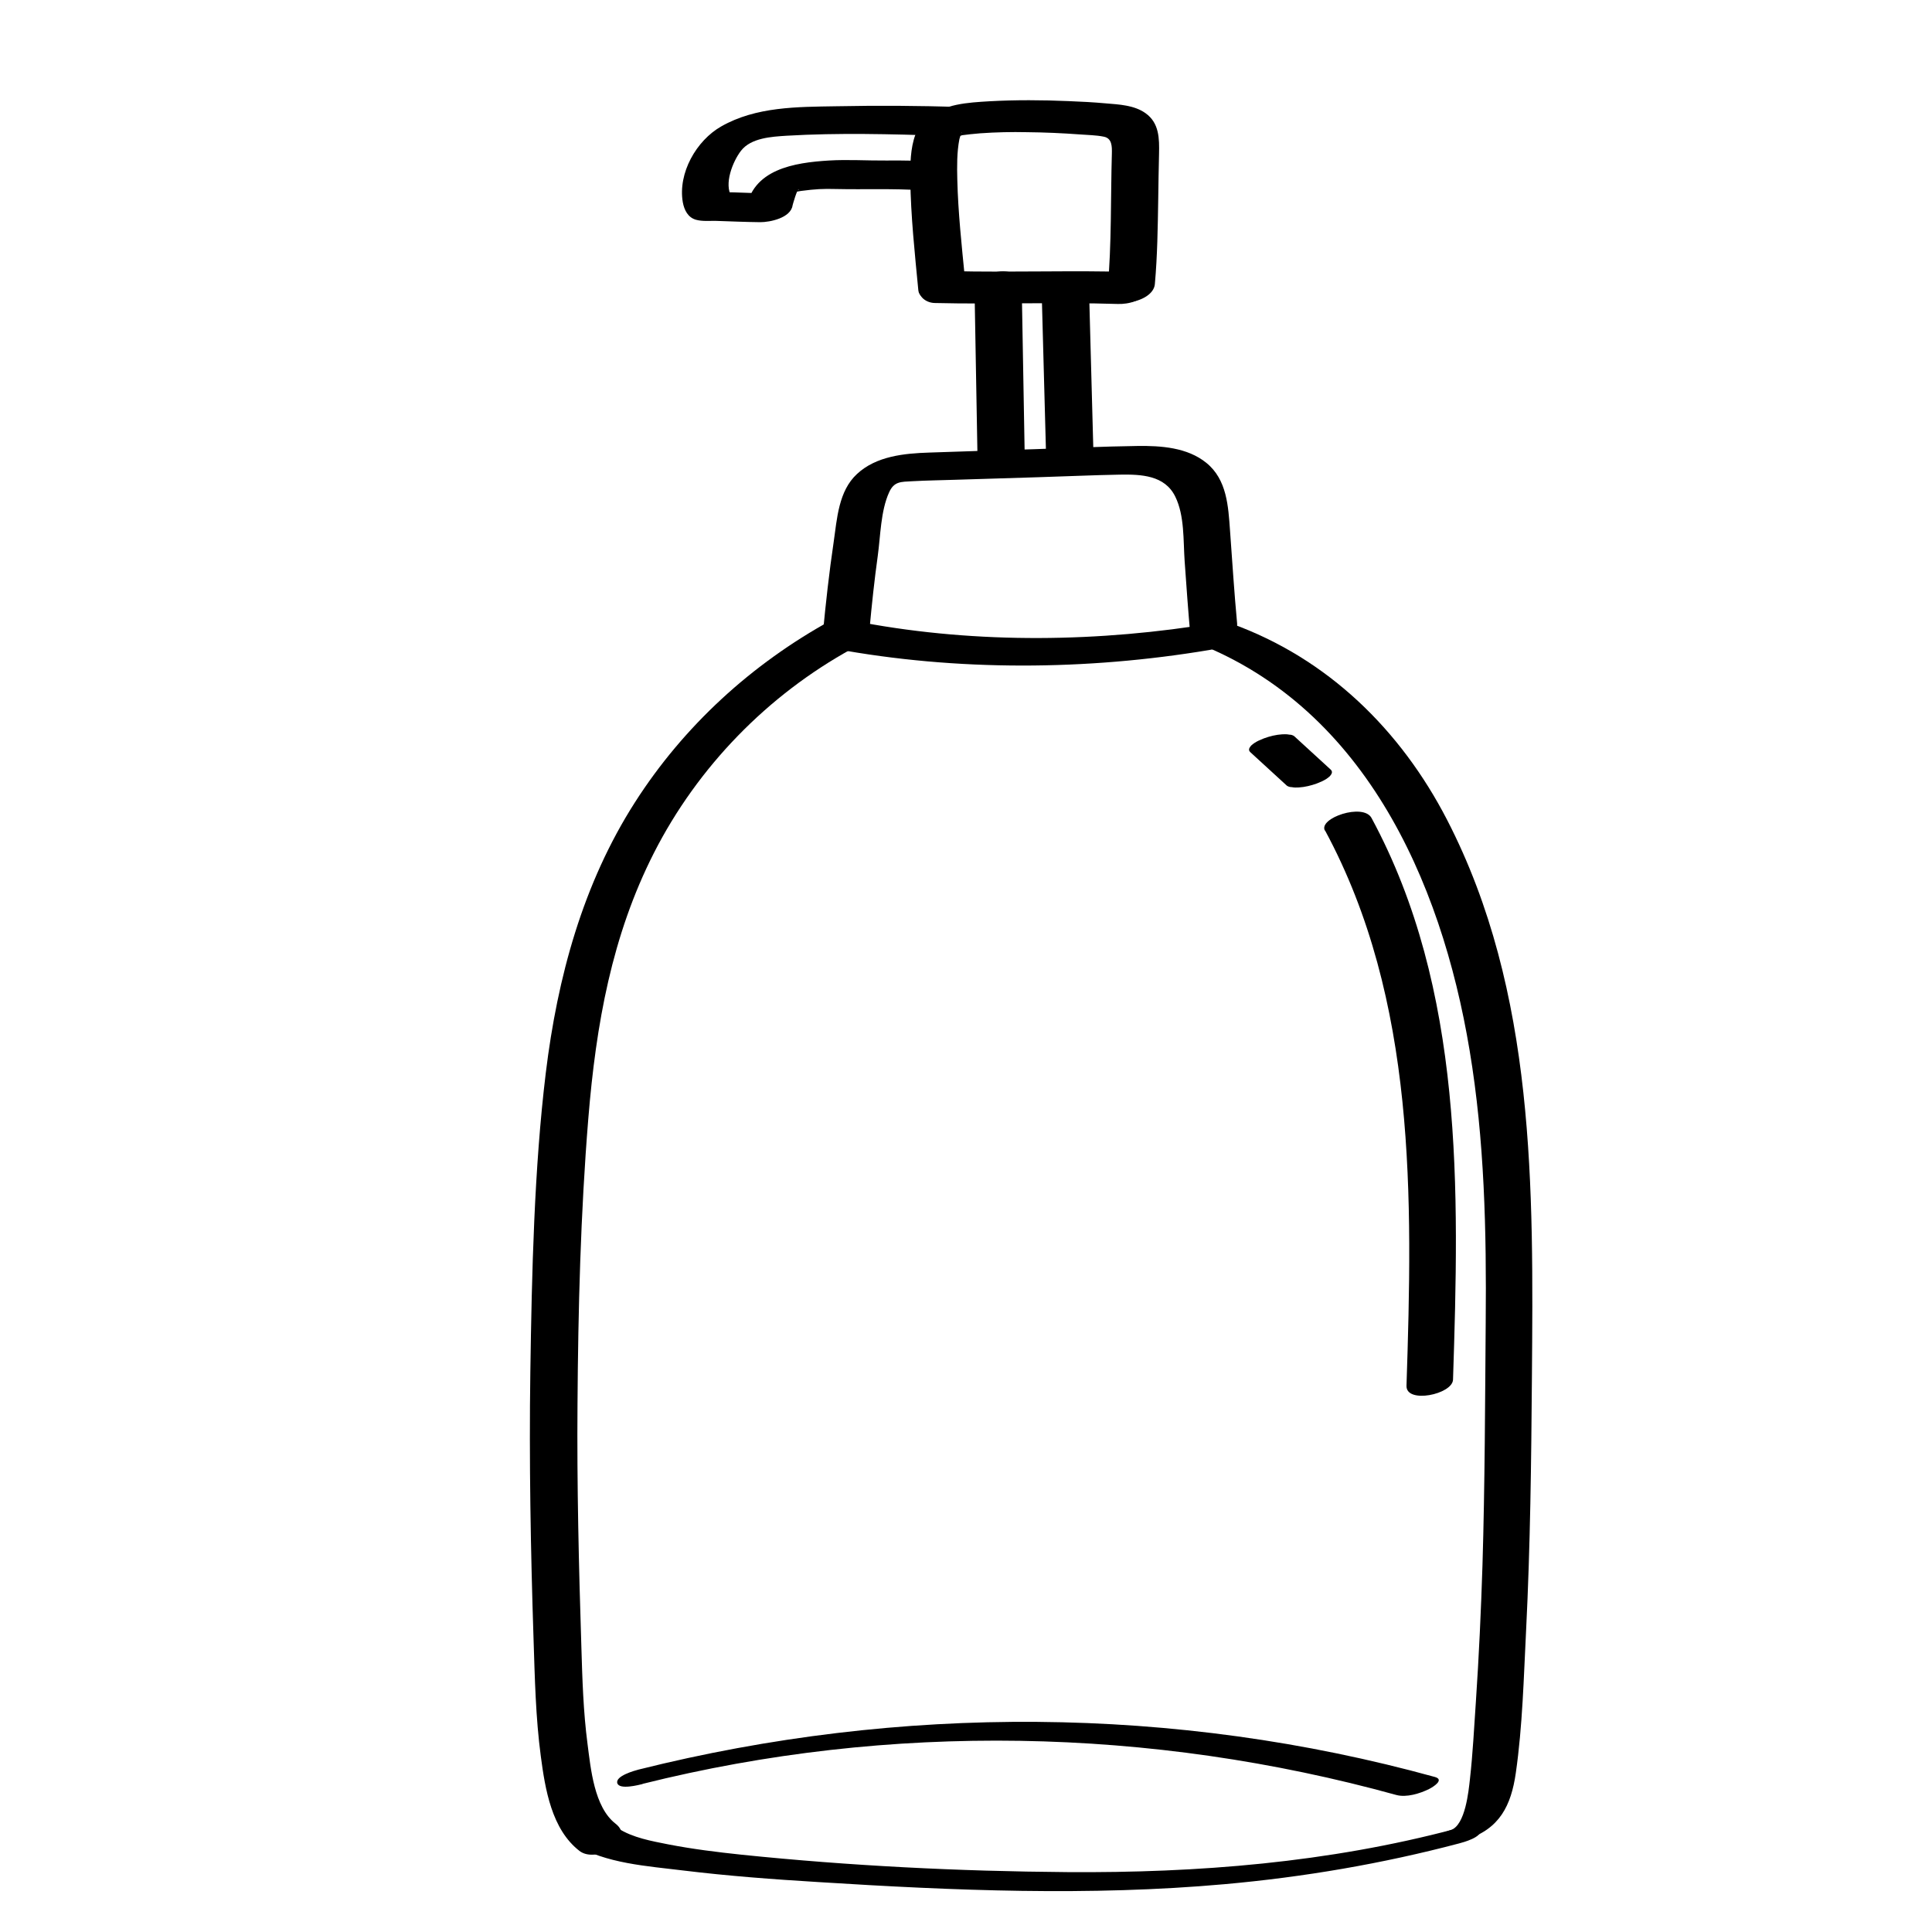
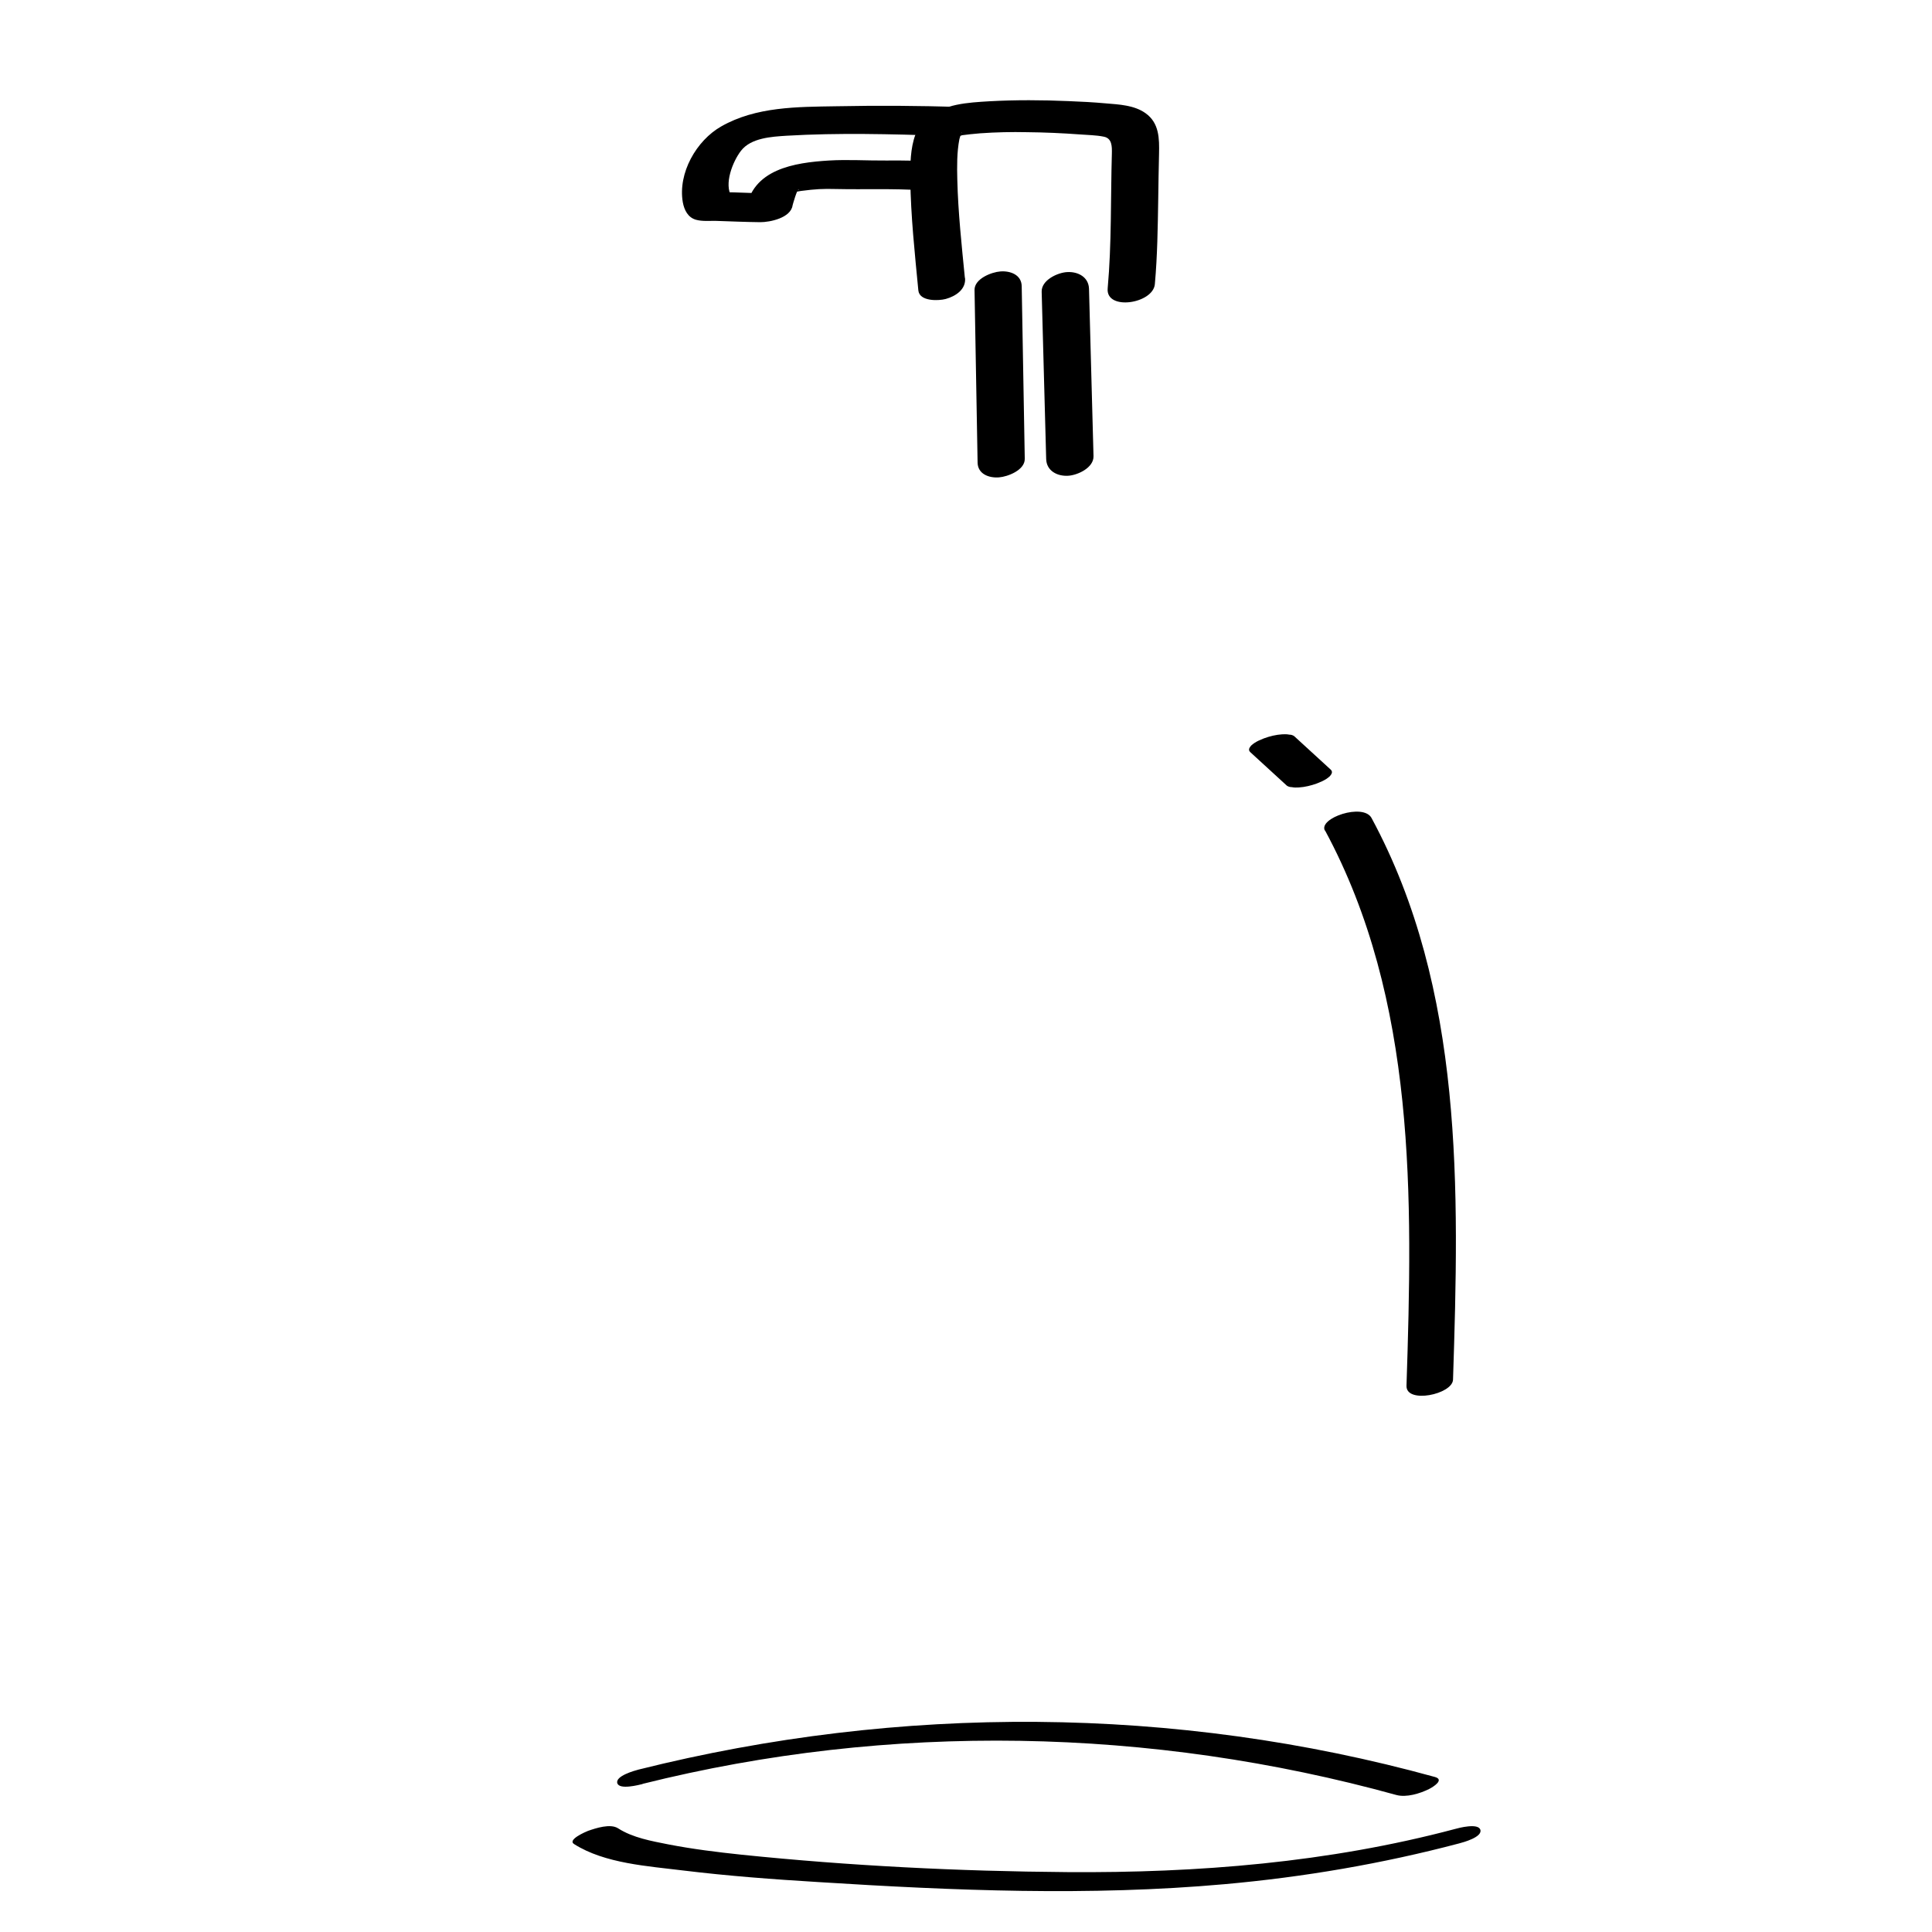
<svg xmlns="http://www.w3.org/2000/svg" id="Ebene_1" data-name="Ebene 1" viewBox="0 0 120 120">
-   <path d="M51.81,40.29c7.62,1.41,15.68,1.36,23.32.08.52-.09,1.56-.36,1.64-1.01s-.82-.75-1.26-.67c-7.18,1.2-14.76,1.31-21.93-.02-.68-.13-1.55.04-2.05.55-.41.42-.35.97.29,1.09h0Z" />
-   <path d="M51.62,38.53c-4.93,2.71-9.14,6.55-12.18,11.3-3.24,5.06-4.82,10.89-5.54,16.81s-.87,12.4-.96,18.59c-.08,5.53.02,11.06.2,16.59.08,2.42.13,4.86.45,7.26.27,2.04.67,4.55,2.41,5.89,1.05.8,3.56-.67,2.23-1.7s-1.54-3.44-1.74-4.97c-.26-1.99-.32-4-.38-6.01-.16-5.02-.28-10.04-.24-15.06.04-5.91.19-11.85.67-17.74s1.47-11.39,4.08-16.52c2.72-5.34,7.06-9.8,12.31-12.68,1.72-.95.17-2.57-1.3-1.76h0Z" />
  <path d="M35.66,114.54c1.9,1.21,4.61,1.37,6.78,1.64,2.79.34,5.6.55,8.41.72,8.39.53,16.83.88,25.21.13,4.92-.44,9.79-1.27,14.56-2.53.27-.07,1.45-.39,1.33-.84s-1.36-.12-1.57-.06c-7.86,2.09-15.99,2.74-24.1,2.68-6.73-.05-13.51-.39-20.21-1.08-1.52-.16-3.05-.35-4.55-.64-1.05-.21-2.21-.41-3.13-1-.48-.31-1.38-.01-1.87.16-.15.06-1.3.55-.86.82h0Z" />
  <path d="M77.66,46.72c.76.69,1.52,1.39,2.27,2.08.09.06.19.09.3.09.15.03.29.03.44.02.37-.02.78-.12,1.13-.25l.33-.14c.17-.08.33-.18.47-.31.11-.13.2-.27.05-.41-.76-.69-1.52-1.39-2.27-2.08-.09-.06-.19-.09-.3-.09-.15-.03-.29-.03-.44-.02-.37.02-.78.12-1.13.25l-.33.14c-.17.08-.33.18-.47.31-.11.13-.2.27-.05.41h0Z" />
  <path d="M82.3,51.58c5.69,10.54,5.44,22.86,5.06,34.49-.04,1.14,2.86.54,2.89-.38.38-11.75.69-24.23-5.06-34.88-.51-.95-3.31,0-2.9.78h0Z" />
  <path d="M39.91,110.8c15.36-3.84,31.58-3.52,46.82.69.62.17,1.47-.09,2.03-.37.26-.13.98-.58.36-.75-16.13-4.45-33.23-4.52-49.45-.46-.27.07-1.45.4-1.33.84s1.35.11,1.57.06h0Z" />
-   <path d="M73.79,39.73c10.81,3.92,15.72,14.86,17.49,25.51.93,5.57,1.05,11.24,1,16.87-.04,5.03-.05,10.06-.2,15.09-.09,2.83-.22,5.66-.41,8.49-.11,1.6-.19,3.22-.37,4.82-.08.71-.28,2.86-1.19,3.16-.29.09-1.13.38-.88.77.23.35,1.62-.11,1.86-.19,2.05-.66,2.77-2.1,3.06-4.13.42-2.92.49-5.93.64-8.88.26-5.22.32-10.45.36-15.68.09-11.71.25-23.94-5.27-34.64-2.88-5.58-7.4-10.01-13.35-12.17-.58-.21-1.3,0-1.86.19-.1.04-1.31.62-.88.77h0Z" />
-   <path d="M54.01,39.05c.14-1.51.3-3.02.51-4.53.17-1.23.18-2.78.7-3.93.31-.7.74-.66,1.44-.7.89-.05,1.78-.06,2.66-.09,1.73-.05,3.45-.11,5.18-.16,1.69-.05,3.37-.13,5.06-.16,1.31-.02,2.79.03,3.44,1.37.58,1.18.49,2.72.58,4,.11,1.56.22,3.11.36,4.66.1,1.05,3.01.41,2.9-.78-.18-1.92-.3-3.84-.44-5.76-.11-1.53-.19-3.18-1.47-4.22-1.18-.96-2.82-1.07-4.28-1.05-2.14.03-4.28.13-6.41.2s-4.35.13-6.53.21c-1.55.05-3.29.22-4.48,1.33-1.15,1.06-1.24,2.78-1.45,4.23-.28,1.89-.49,3.78-.67,5.68-.12,1.26,2.81.74,2.91-.32h0Z" />
  <path d="M63.65,28.5c-.06-3.57-.13-7.15-.19-10.72-.01-.71-.7-.97-1.33-.92-.54.04-1.61.45-1.6,1.15.06,3.57.13,7.15.19,10.72.01.71.7.97,1.33.92.54-.04,1.61-.45,1.6-1.15h0Z" />
  <path d="M64.7,18.12c.1,3.46.18,6.93.28,10.39.02.73.68,1.08,1.36,1.04.58-.03,1.6-.49,1.58-1.22-.1-3.46-.18-6.93-.28-10.39-.02-.73-.68-1.08-1.36-1.04-.58.03-1.6.49-1.58,1.22h0Z" />
-   <path d="M58.04,18.82c3.79.09,7.59-.06,11.39.06.68.02,1.56-.2,1.89-.86.31-.61-.27-1.1-.86-1.12-3.79-.12-7.59.03-11.39-.06-.68-.02-1.56.19-1.89.86-.31.61.27,1.1.86,1.12h0Z" />
  <path d="M59.93,17.26c-.2-2.03-.42-4.06-.47-6.09-.02-.84-.03-1.71.13-2.53.02-.08.16-.49.05-.24.02-.05.13-.2.12-.24.03.16-.43.4-.52.44-.12.05-1.23.37-.24.1.23-.06.5-.18.7-.32.73-.53-.17.08-.15.07.24-.12-.4.09-.03.01.07-.01.15-.02.21-.05.19-.07-.4.05-.06,0,.4-.05.8-.1,1.21-.13.99-.07,1.97-.09,2.88-.07,1.11.01,2.22.06,3.32.14.49.04,1,.04,1.48.14.51.1.51.6.5,1.05-.08,2.79-.01,5.59-.26,8.37-.13,1.41,2.82.96,2.93-.26.16-1.77.18-3.54.21-5.31.01-.93.03-1.86.05-2.79s.02-1.91-.84-2.52c-.7-.5-1.64-.54-2.47-.61-.77-.07-1.54-.11-2.32-.14-1.63-.07-3.27-.08-4.9.01-1.3.08-2.91.15-3.9,1.11l1.35-.61c-2.3.27-2.39,2.5-2.37,4.34.03,2.31.28,4.61.5,6.91.07.69,1.25.65,1.7.53.62-.17,1.27-.6,1.2-1.31h0Z" />
  <path d="M59.65,6.65c-2.57-.09-5.14-.1-7.72-.05-2.41.04-4.97.02-7.13,1.25-1.55.88-2.7,2.9-2.39,4.71.09.49.32.95.82,1.09.39.11.86.06,1.26.07.91.03,1.82.07,2.74.08.59,0,1.89-.26,2-1.05,0-.01.3-1.09.39-.98.02.02-.4.16-.37.16.16,0,.34-.05.5-.07.92-.12,1.37-.14,2.15-.12,1.79.04,3.57-.04,5.36.08.63.04,1.59-.22,1.91-.82s-.28-.92-.81-.95c-1.11-.07-2.21-.09-3.32-.08-1.18.01-2.37-.07-3.55,0-2.14.13-4.81.53-5.16,3.11l2-1.05c-1.23-.01-2.45-.09-3.67-.1l.79.3c-.51-.79.07-2.21.57-2.86.62-.81,1.91-.88,2.84-.94,3.22-.19,6.48-.1,9.7,0,.63.02,1.58-.21,1.91-.82s-.27-.93-.81-.95h0Z" />
</svg>